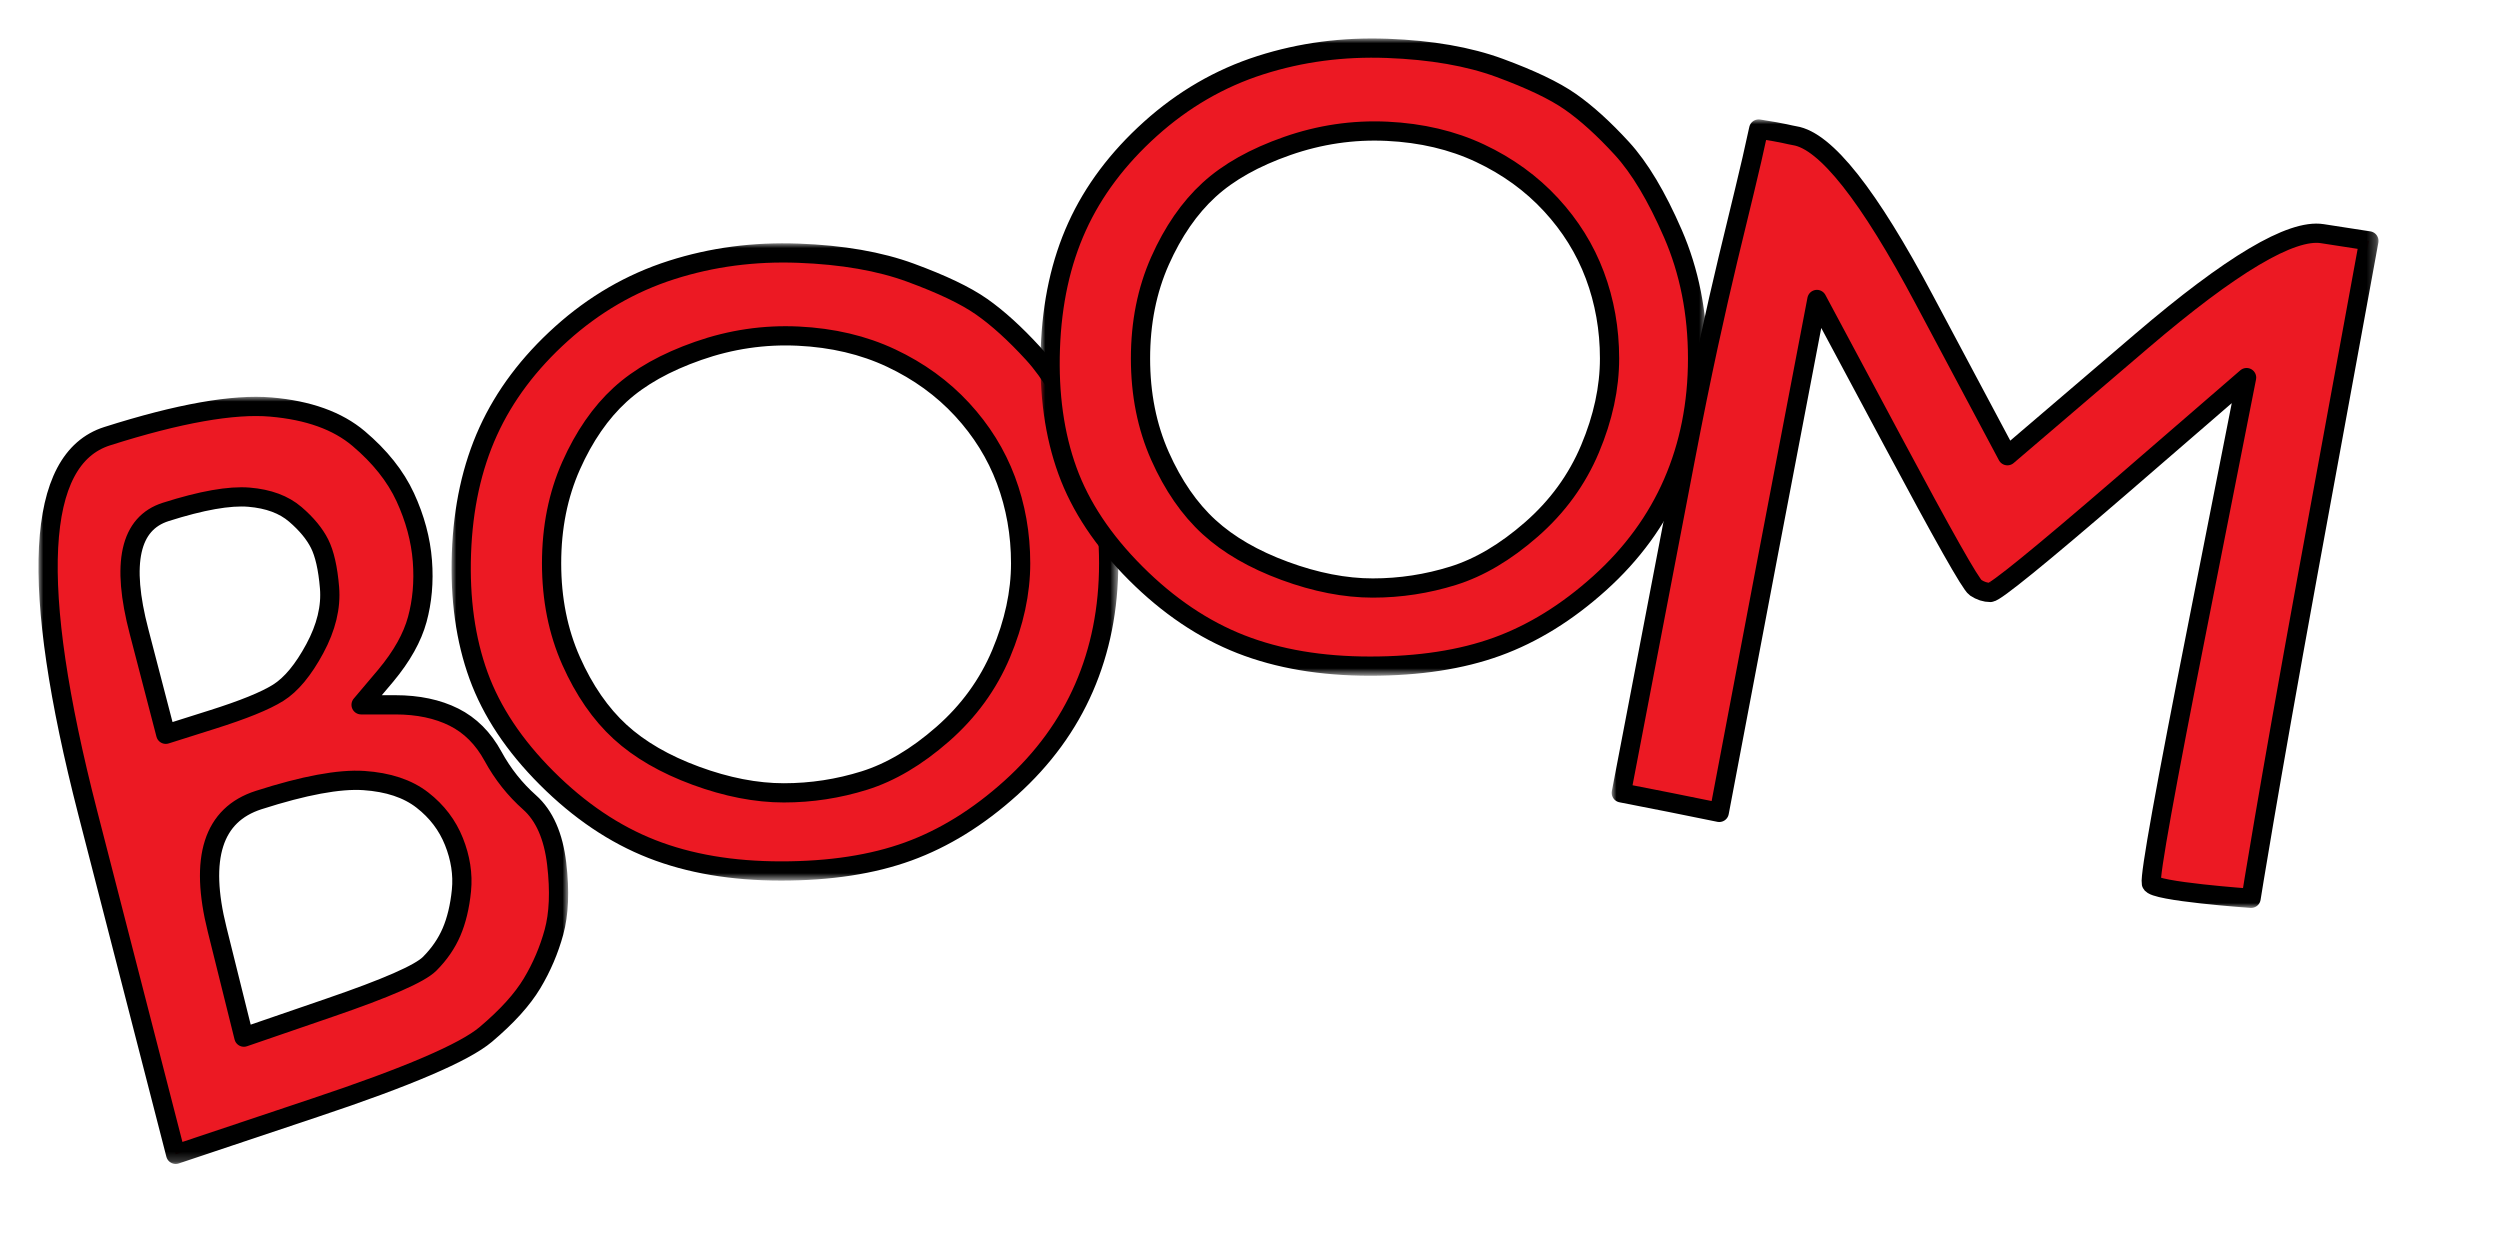
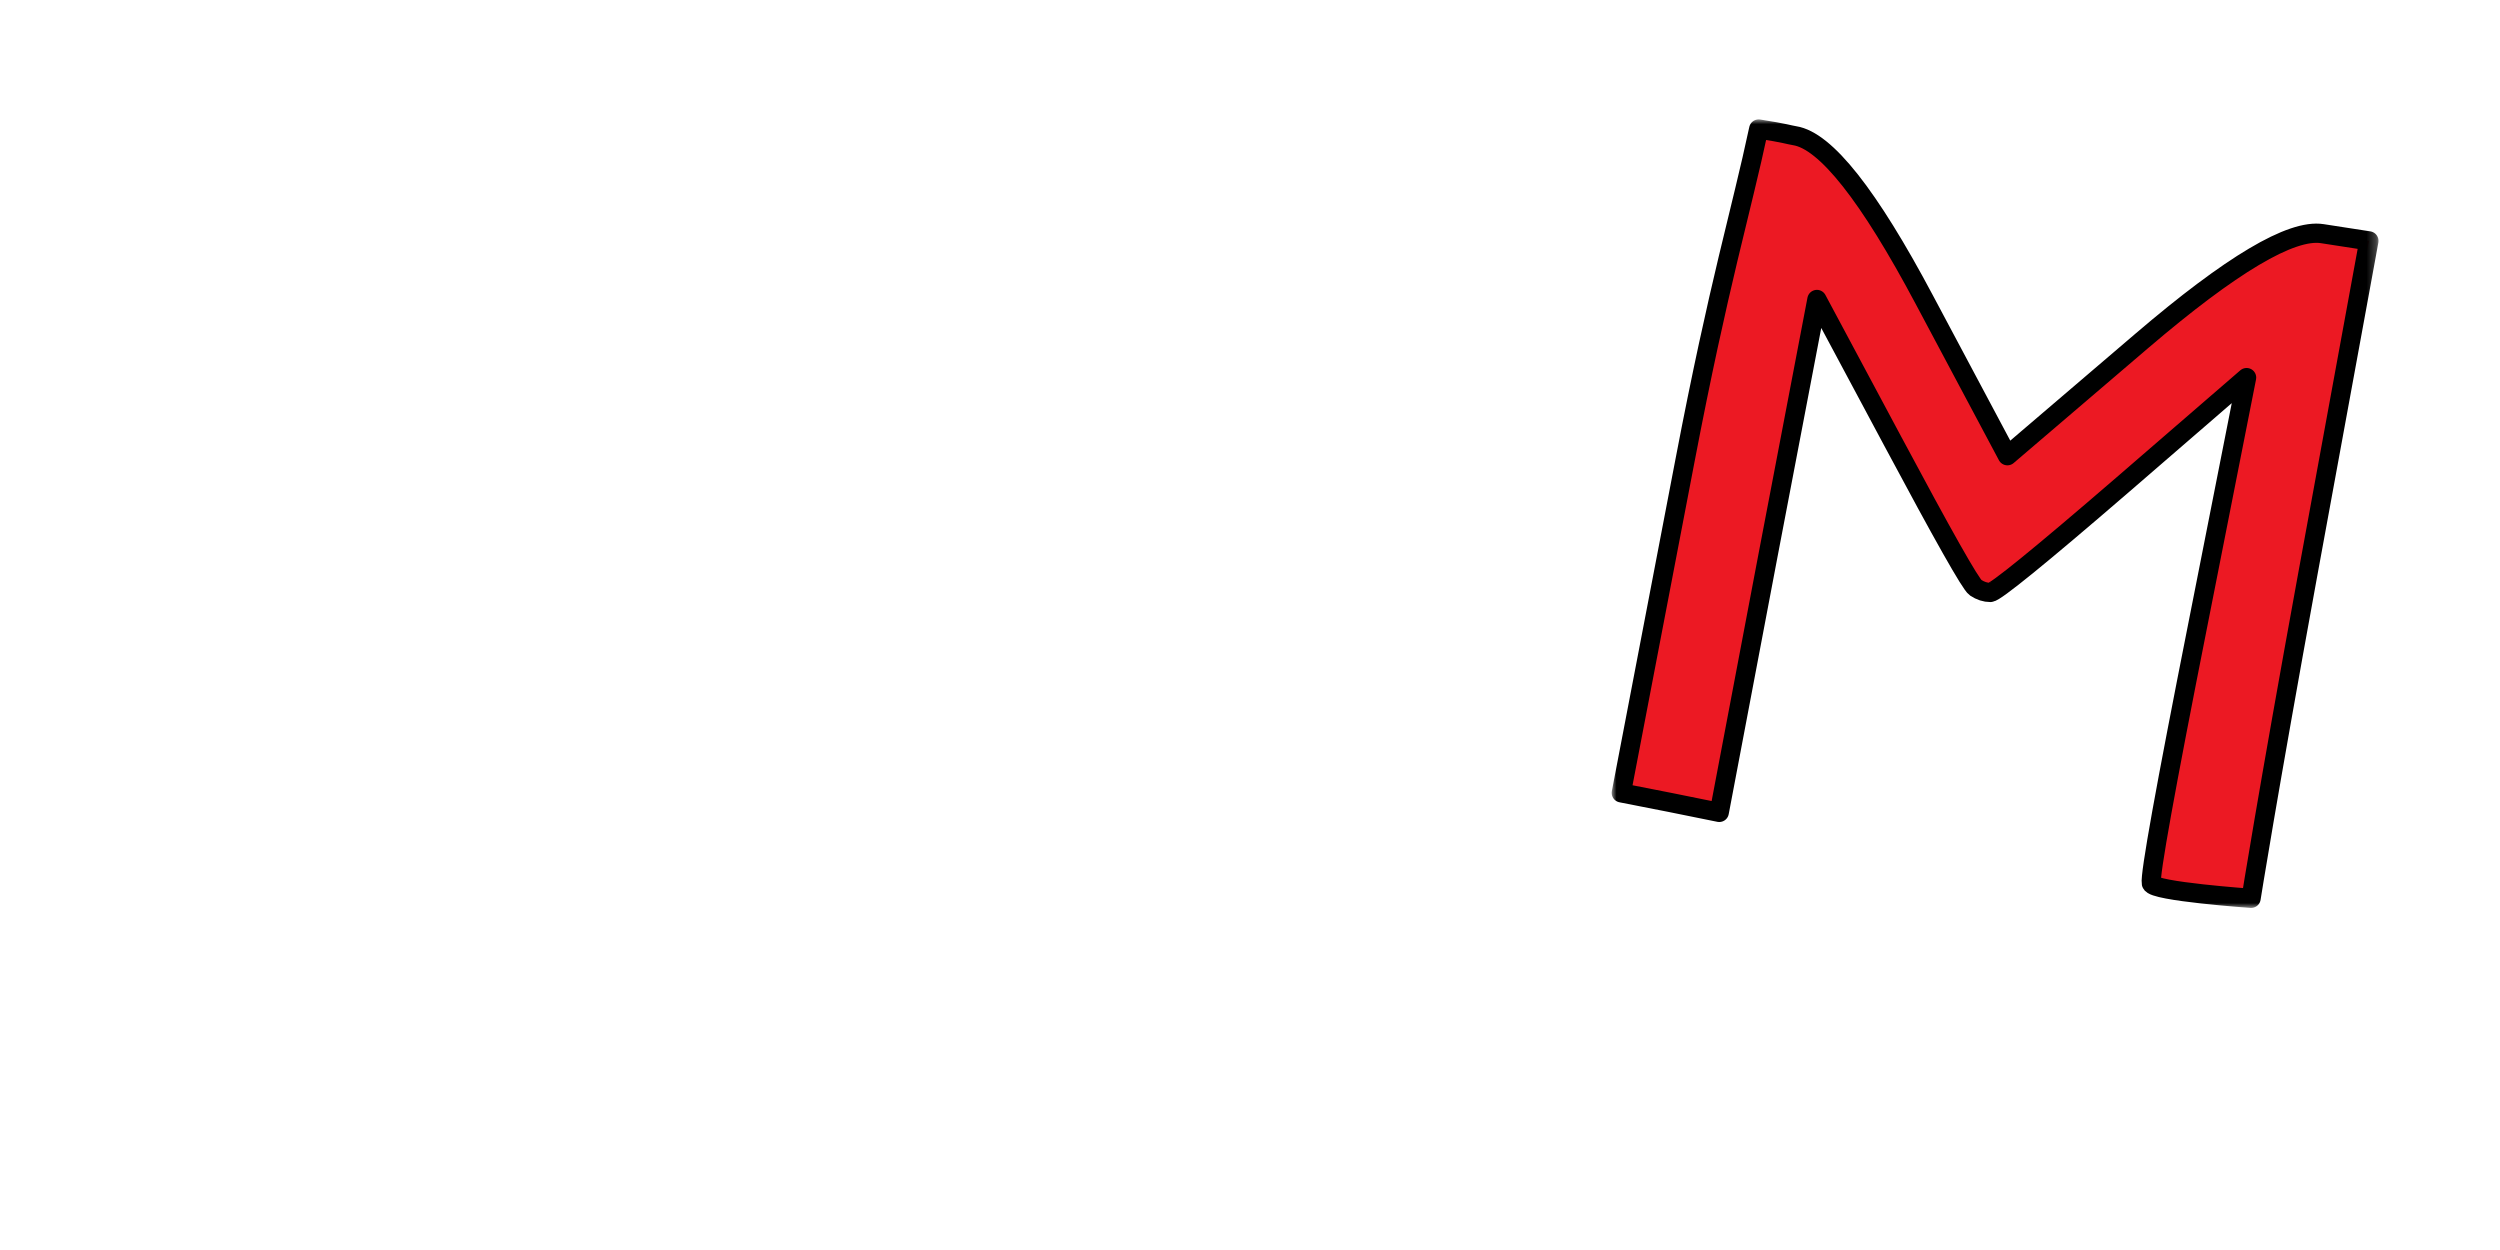
<svg xmlns="http://www.w3.org/2000/svg" xmlns:xlink="http://www.w3.org/1999/xlink" height="100%" stroke-miterlimit="10" style="fill-rule:nonzero;clip-rule:evenodd;stroke-linecap:round;stroke-linejoin:round;" version="1.1" viewBox="0 0 260 130" width="100%" xml:space="preserve">
  <defs>
    <path d="M186.646 14.114C186.021 14.015 185.782 13.87 182.904 13.418C181.085 21.99 178.786 29.345 175.24 47.895C173.039 59.409 170.816 70.943 168.615 82.457C170.308 82.796 172.015 83.119 173.709 83.457C175.402 83.796 177.109 84.15 178.803 84.489C180.496 75.599 182.172 66.691 183.865 57.801C185.558 48.911 187.265 40.035 188.959 31.145C191.583 36.055 194.209 40.953 196.834 45.864C202.083 55.685 204.95 60.775 205.459 61.114C205.967 61.452 206.482 61.614 206.99 61.614C207.498 61.614 212.073 57.908 220.709 50.457C225.027 46.732 229.328 42.995 233.646 39.27C231.953 47.821 230.277 56.375 228.584 64.926C225.197 82.028 223.571 91.017 223.74 91.864C223.909 92.71 234.113 93.425 234.113 93.425C234.113 93.425 235.756 83.031 239.99 59.832C242.107 48.233 244.249 36.65 246.365 25.051C244.756 24.797 243.13 24.555 241.521 24.301C238.304 23.793 232.054 27.498 222.74 35.457C218.083 39.437 213.427 43.415 208.771 47.395C205.893 41.976 202.994 36.563 200.115 31.145C194.358 20.308 189.864 14.621 186.646 14.114Z" id="Fill" />
-     <path d="M83.021 26.332C78.449 26.163 74.067 26.728 69.834 28.082C65.6 29.437 61.783 31.659 58.396 34.707C55.01 37.755 52.465 41.138 50.771 44.864C49.078 48.589 48.159 52.81 47.99 57.551C47.821 62.292 48.417 66.544 49.771 70.27C51.126 73.995 53.478 77.54 56.865 80.926C60.252 84.313 63.908 86.777 67.803 88.301C71.697 89.825 76.16 90.582 81.24 90.582C86.32 90.582 90.734 89.906 94.459 88.551C98.184 87.196 101.729 85.005 105.115 81.957C108.502 78.909 111.047 75.414 112.74 71.52C114.433 67.625 115.302 63.324 115.303 58.582C115.303 53.841 114.433 49.508 112.74 45.614C111.047 41.719 109.29 38.771 107.428 36.739C105.565 34.707 103.777 33.08 102.084 31.895C100.39 30.709 97.926 29.549 94.709 28.364C91.492 27.178 87.593 26.501 83.021 26.332ZM83.021 34.957C86.577 35.127 89.799 35.884 92.678 37.239C95.556 38.593 98.021 40.381 100.053 42.582C102.084 44.784 103.599 47.217 104.615 49.926C105.631 52.635 106.146 55.534 106.146 58.582C106.146 61.63 105.47 64.771 104.115 67.989C102.76 71.206 100.731 73.993 98.021 76.364C95.312 78.734 92.606 80.329 89.896 81.176C87.187 82.023 84.4 82.457 81.521 82.457C78.643 82.457 75.582 81.861 72.365 80.676C69.148 79.491 66.522 77.976 64.49 76.114C62.458 74.251 60.751 71.787 59.396 68.739C58.042 65.691 57.365 62.308 57.365 58.582C57.365 54.857 58.042 51.474 59.396 48.426C60.751 45.378 62.458 42.914 64.49 41.051C66.522 39.188 69.228 37.674 72.615 36.489C76.002 35.303 79.465 34.788 83.021 34.957Z" id="Fill_2" />
-     <path d="M144.268 5.029C139.696 4.86 135.314 5.425 131.081 6.779C126.847 8.134 123.03 10.356 119.643 13.404C116.257 16.452 113.711 19.835 112.018 23.561C110.325 27.286 109.406 31.507 109.237 36.248C109.068 40.989 109.664 45.241 111.018 48.967C112.373 52.692 114.725 56.236 118.112 59.623C121.499 63.01 125.155 65.474 129.049 66.998C132.944 68.522 137.407 69.279 142.487 69.279C147.567 69.279 151.98 68.603 155.706 67.248C159.431 65.893 162.976 63.702 166.362 60.654C169.749 57.606 172.294 54.111 173.987 50.217C175.68 46.322 176.549 42.021 176.549 37.279C176.549 32.538 175.68 28.205 173.987 24.311C172.294 20.416 170.537 17.468 168.674 15.435C166.812 13.403 165.024 11.777 163.331 10.592C161.637 9.406 159.173 8.246 155.956 7.06C152.738 5.875 148.84 5.198 144.268 5.029ZM144.268 13.654C147.824 13.824 151.046 14.581 153.924 15.935C156.803 17.29 159.267 19.078 161.299 21.279C163.331 23.48 164.846 25.914 165.862 28.623C166.878 31.332 167.393 34.231 167.393 37.279C167.393 40.327 166.717 43.468 165.362 46.685C164.007 49.903 161.977 52.69 159.268 55.06C156.559 57.431 153.852 59.026 151.143 59.873C148.434 60.72 145.647 61.154 142.768 61.154C139.89 61.154 136.829 60.558 133.612 59.373C130.395 58.188 127.769 56.673 125.737 54.81C123.705 52.948 121.998 50.483 120.643 47.435C119.289 44.388 118.612 41.005 118.612 37.279C118.612 33.554 119.289 30.171 120.643 27.123C121.998 24.075 123.705 21.611 125.737 19.748C127.769 17.885 130.475 16.371 133.862 15.185C137.248 14 140.712 13.485 144.268 13.654Z" id="Fill_3" />
-     <path d="M28.178 42.332C24.283 41.994 18.597 42.993 11.146 45.364C3.696 47.734 3.019 60.782 9.115 84.489C12.163 96.342 15.223 108.198 18.271 120.051C23.097 118.442 27.914 116.816 32.74 115.207C42.392 111.99 48.32 109.445 50.521 107.582C52.723 105.72 54.318 103.963 55.334 102.27C56.35 100.577 57.107 98.789 57.615 96.926C58.123 95.063 58.235 92.711 57.896 89.832C57.558 86.954 56.607 84.812 55.084 83.457C53.56 82.103 52.288 80.508 51.271 78.645C50.255 76.782 48.902 75.429 47.209 74.582C45.516 73.736 43.486 73.301 41.115 73.301C39.93 73.301 38.738 73.301 37.553 73.301C38.399 72.285 39.269 71.286 40.115 70.27C41.808 68.238 42.888 66.289 43.396 64.426C43.904 62.563 44.097 60.534 43.928 58.332C43.758 56.131 43.162 53.909 42.146 51.707C41.13 49.506 39.503 47.477 37.303 45.614C35.101 43.751 32.072 42.671 28.178 42.332ZM25.896 51.707C27.928 51.877 29.523 52.473 30.709 53.489C31.894 54.504 32.732 55.535 33.24 56.551C33.748 57.567 34.102 59.082 34.271 61.114C34.441 63.146 33.925 65.256 32.74 67.457C31.555 69.659 30.282 71.204 28.928 72.051C27.573 72.898 25.301 73.816 22.084 74.832C20.475 75.34 18.849 75.856 17.24 76.364C16.309 72.808 15.39 69.232 14.459 65.676C12.596 58.564 13.515 54.424 17.24 53.239C20.965 52.053 23.864 51.538 25.896 51.707ZM37.834 81.176C40.374 81.345 42.404 82.022 43.928 83.207C45.452 84.393 46.532 85.826 47.209 87.52C47.886 89.213 48.159 90.92 47.99 92.614C47.821 94.307 47.467 95.741 46.959 96.926C46.451 98.111 45.694 99.223 44.678 100.239C43.662 101.255 40.198 102.769 34.271 104.801C31.308 105.817 28.328 106.848 25.365 107.864C24.434 104.138 23.515 100.401 22.584 96.676C20.721 89.225 22.155 84.731 26.896 83.207C31.638 81.683 35.294 81.007 37.834 81.176Z" id="Fill_4" />
  </defs>
  <g id="Untitled">
    <g opacity="1">
      <use fill="#ec1923" fill-rule="nonzero" stroke="none" xlink:href="#Fill" />
      <mask height="82.007" id="StrokeMask" maskUnits="userSpaceOnUse" width="79.75" x="167.615" y="12.418">
        <rect fill="#ffffff" height="82.007" stroke="none" width="79.75" x="167.615" y="12.418" />
        <use fill="#000000" fill-rule="evenodd" stroke="none" xlink:href="#Fill" />
      </mask>
      <use fill="none" mask="url(#StrokeMask)" stroke="#000000" stroke-linecap="butt" stroke-linejoin="round" stroke-width="2" xlink:href="#Fill" />
    </g>
    <g opacity="1">
      <use fill="#ec1923" fill-rule="nonzero" stroke="none" xlink:href="#Fill_2" />
      <mask height="66.279" id="StrokeMask_2" maskUnits="userSpaceOnUse" width="69.341" x="46.962" y="25.303">
        <rect fill="#ffffff" height="66.279" stroke="none" width="69.341" x="46.962" y="25.303" />
        <use fill="#000000" fill-rule="evenodd" stroke="none" xlink:href="#Fill_2" />
      </mask>
      <use fill="none" mask="url(#StrokeMask_2)" stroke="#000000" stroke-linecap="butt" stroke-linejoin="round" stroke-width="2" xlink:href="#Fill_2" />
    </g>
    <g opacity="1">
      <use fill="#ec1923" fill-rule="nonzero" stroke="none" xlink:href="#Fill_3" />
      <mask height="66.279" id="StrokeMask_3" maskUnits="userSpaceOnUse" width="69.341" x="108.209" y="4">
        <rect fill="#ffffff" height="66.279" stroke="none" width="69.341" x="108.209" y="4" />
        <use fill="#000000" fill-rule="evenodd" stroke="none" xlink:href="#Fill_3" />
      </mask>
      <use fill="none" mask="url(#StrokeMask_3)" stroke="#000000" stroke-linecap="butt" stroke-linejoin="round" stroke-width="2" xlink:href="#Fill_3" />
    </g>
    <g opacity="1">
      <use fill="#ec1923" fill-rule="nonzero" stroke="none" xlink:href="#Fill_4" />
      <mask height="79.783" id="StrokeMask_4" maskUnits="userSpaceOnUse" width="55.09" x="4" y="41.268">
-         <rect fill="#ffffff" height="79.783" stroke="none" width="55.09" x="4" y="41.268" />
        <use fill="#000000" fill-rule="evenodd" stroke="none" xlink:href="#Fill_4" />
      </mask>
      <use fill="none" mask="url(#StrokeMask_4)" stroke="#000000" stroke-linecap="butt" stroke-linejoin="round" stroke-width="2" xlink:href="#Fill_4" />
    </g>
  </g>
</svg>